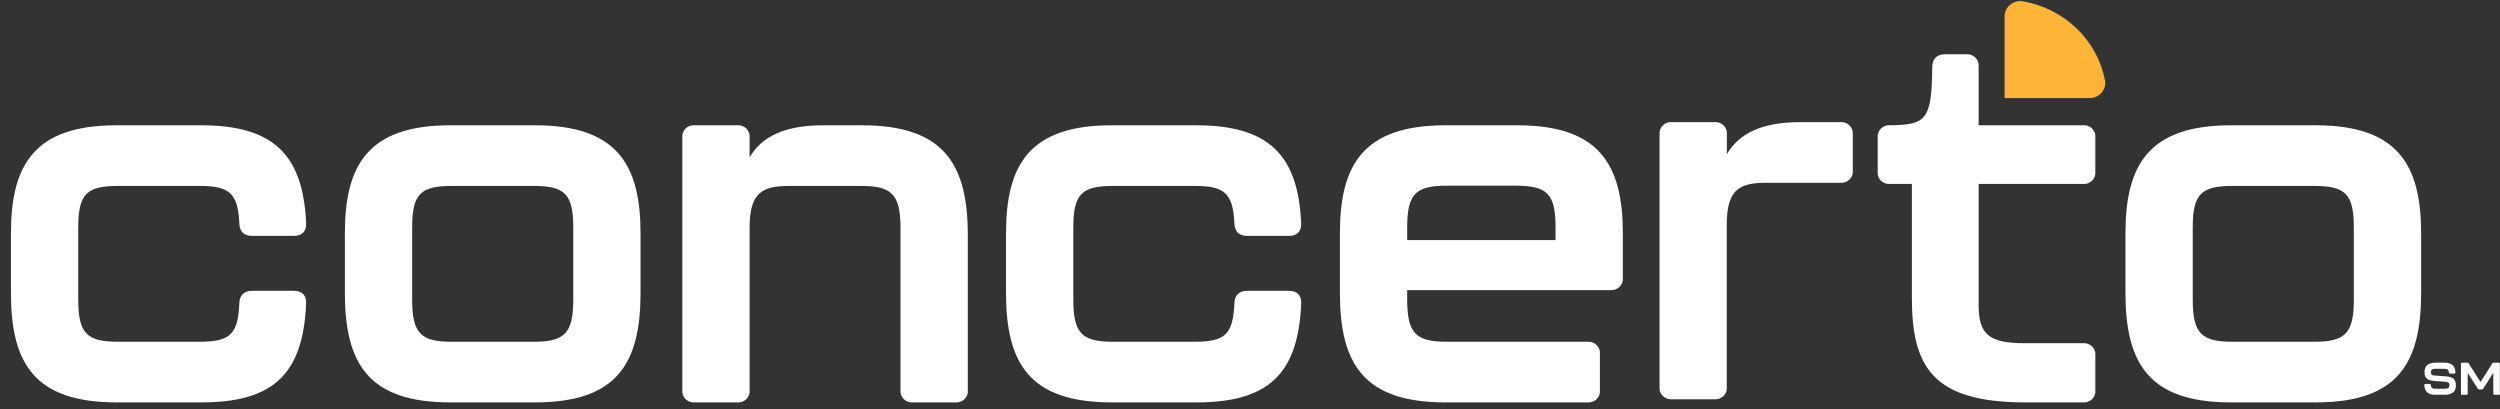
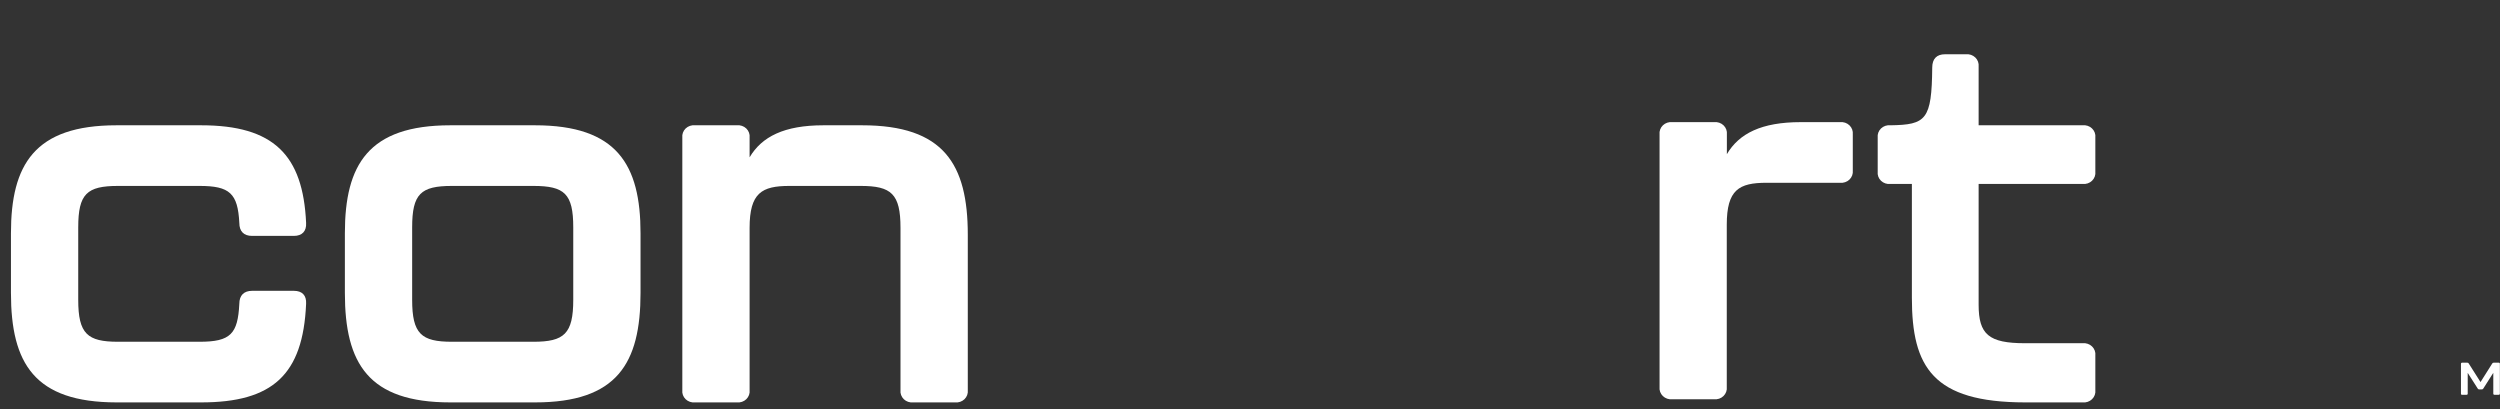
<svg xmlns="http://www.w3.org/2000/svg" width="226" height="37" viewBox="0 0 226 37" fill="none">
  <rect x="0" y="0" width="226" height="37" fill="#333333" stroke="none" />
  <path d="M0.99 26.481V21.087C0.99 14.89 3.112 11.326 10.531 11.326H18.181C24.724 11.326 27.396 13.998 27.672 20.151C27.717 20.908 27.305 21.325 26.568 21.325H22.787C22.05 21.325 21.635 20.923 21.635 20.151C21.498 17.477 20.762 16.808 18.042 16.808H10.668C7.857 16.808 7.072 17.521 7.072 20.55V27.106C7.072 30.183 7.903 30.895 10.668 30.895H18.042C20.852 30.895 21.498 30.183 21.635 27.464C21.635 26.704 22.05 26.29 22.787 26.29H26.568C27.305 26.29 27.717 26.692 27.672 27.464C27.396 33.881 24.64 36.377 18.181 36.377H10.531C3.112 36.368 0.99 32.849 0.99 26.481Z" fill="white" />
  <path d="M87.488 21.219V35.263C87.505 35.413 87.487 35.565 87.435 35.708C87.384 35.851 87.299 35.981 87.189 36.088C87.078 36.195 86.944 36.276 86.796 36.326C86.648 36.377 86.491 36.394 86.335 36.377H82.558C82.402 36.394 82.245 36.377 82.097 36.326C81.949 36.276 81.815 36.195 81.704 36.088C81.594 35.981 81.51 35.851 81.458 35.708C81.406 35.565 81.388 35.413 81.405 35.263V20.597C81.405 17.521 80.575 16.808 77.809 16.808H71.36C68.871 16.808 67.764 17.433 67.764 20.597V35.263C67.782 35.413 67.764 35.565 67.712 35.708C67.66 35.851 67.576 35.981 67.465 36.088C67.355 36.195 67.22 36.276 67.073 36.326C66.925 36.377 66.768 36.394 66.612 36.377H62.834C62.679 36.394 62.521 36.377 62.373 36.326C62.226 36.276 62.092 36.195 61.981 36.088C61.87 35.981 61.786 35.851 61.734 35.708C61.682 35.565 61.665 35.413 61.682 35.263V12.438C61.665 12.287 61.683 12.136 61.735 11.993C61.787 11.851 61.872 11.721 61.982 11.614C62.093 11.508 62.227 11.427 62.374 11.377C62.522 11.327 62.679 11.309 62.834 11.326H66.612C66.767 11.309 66.924 11.327 67.072 11.377C67.219 11.427 67.353 11.508 67.464 11.614C67.575 11.721 67.659 11.851 67.711 11.993C67.763 12.136 67.781 12.287 67.764 12.438V14.221C68.871 12.35 70.899 11.326 74.435 11.326H77.937C85.323 11.326 87.488 14.846 87.488 21.219Z" fill="white" />
-   <path d="M90.944 26.481V21.087C90.944 14.89 93.067 11.326 100.483 11.326H108.13C114.673 11.326 117.347 13.998 117.623 20.151C117.669 20.908 117.253 21.325 116.517 21.325H112.742C112.005 21.325 111.59 20.923 111.59 20.151C111.45 17.477 110.713 16.808 107.994 16.808H100.623C97.812 16.808 97.027 17.521 97.027 20.55V27.106C97.027 30.183 97.857 30.895 100.623 30.895H107.994C110.807 30.895 111.45 30.183 111.59 27.464C111.59 26.704 112.005 26.29 112.742 26.29H116.52C117.256 26.29 117.672 26.692 117.626 27.464C117.35 33.881 114.594 36.377 108.133 36.377H100.483C93.064 36.368 90.944 32.849 90.944 26.481Z" fill="white" />
  <path d="M48.365 11.326H40.715C33.296 11.326 31.177 14.89 31.177 21.087V26.481C31.177 32.857 33.299 36.377 40.715 36.377H48.365C55.782 36.377 57.904 32.857 57.904 26.481V21.087C57.904 14.89 55.782 11.326 48.365 11.326ZM51.822 27.106C51.822 30.183 50.991 30.895 48.226 30.895H40.852C38.087 30.895 37.259 30.183 37.259 27.106V20.55C37.259 17.521 38.041 16.808 40.852 16.808H48.226C51.036 16.808 51.822 17.521 51.822 20.55V27.106Z" fill="white" />
-   <path d="M137.165 11.326H130.667C123.248 11.326 121.128 14.89 121.128 21.087V26.481C121.128 32.857 123.251 36.377 130.667 36.377H143.477C143.633 36.394 143.79 36.377 143.938 36.326C144.086 36.276 144.22 36.195 144.331 36.088C144.441 35.981 144.526 35.851 144.577 35.708C144.629 35.565 144.647 35.413 144.63 35.263V32.01C144.646 31.859 144.628 31.707 144.576 31.565C144.524 31.422 144.44 31.293 144.329 31.186C144.219 31.079 144.085 30.997 143.937 30.947C143.79 30.897 143.633 30.879 143.477 30.895H130.806C128.041 30.895 127.21 30.183 127.21 27.106V26.226H145.551C145.707 26.242 145.864 26.224 146.011 26.174C146.159 26.124 146.293 26.042 146.403 25.935C146.514 25.828 146.598 25.699 146.65 25.556C146.702 25.414 146.72 25.262 146.704 25.111V21.087C146.704 14.89 144.584 11.326 137.165 11.326ZM140.621 21.703H127.21V20.53C127.21 17.5 127.993 16.787 130.806 16.787H137.025C139.839 16.787 140.621 17.5 140.621 20.53V21.703Z" fill="white" />
  <path d="M166.339 11.041C166.495 11.025 166.652 11.042 166.799 11.092C166.947 11.142 167.081 11.223 167.191 11.33C167.302 11.437 167.386 11.566 167.438 11.708C167.49 11.851 167.508 12.003 167.492 12.153V15.409C167.508 15.559 167.49 15.711 167.438 15.854C167.386 15.996 167.302 16.126 167.191 16.233C167.081 16.34 166.947 16.421 166.799 16.471C166.652 16.522 166.495 16.54 166.339 16.523H159.693C157.207 16.523 156.1 17.148 156.1 20.313V34.978C156.118 35.128 156.1 35.281 156.048 35.423C155.996 35.566 155.912 35.696 155.801 35.803C155.691 35.91 155.556 35.992 155.409 36.042C155.261 36.092 155.104 36.109 154.948 36.092H151.179C151.023 36.11 150.866 36.093 150.718 36.043C150.57 35.993 150.435 35.911 150.324 35.804C150.213 35.697 150.128 35.567 150.076 35.424C150.025 35.281 150.007 35.129 150.024 34.978V12.153C150.007 12.003 150.025 11.85 150.078 11.708C150.13 11.565 150.214 11.435 150.325 11.329C150.436 11.222 150.571 11.141 150.718 11.091C150.866 11.041 151.024 11.024 151.179 11.041H154.957C155.112 11.025 155.27 11.042 155.417 11.092C155.564 11.142 155.698 11.223 155.809 11.33C155.92 11.437 156.004 11.566 156.056 11.708C156.108 11.851 156.126 12.003 156.109 12.153V13.936C157.216 12.065 159.241 11.041 162.78 11.041H166.339Z" fill="white" />
  <path d="M172.834 26.927V16.629H170.893C170.738 16.646 170.58 16.629 170.433 16.578C170.285 16.528 170.151 16.447 170.041 16.34C169.931 16.233 169.846 16.103 169.795 15.96C169.744 15.817 169.726 15.665 169.744 15.514V12.438C169.727 12.288 169.745 12.136 169.796 11.993C169.848 11.851 169.932 11.721 170.042 11.614C170.153 11.508 170.286 11.426 170.434 11.376C170.581 11.326 170.738 11.309 170.893 11.326C174.122 11.279 174.629 10.833 174.674 6.108C174.674 5.307 175.09 4.906 175.826 4.906H177.715C177.871 4.889 178.028 4.907 178.175 4.957C178.323 5.008 178.457 5.089 178.567 5.196C178.678 5.303 178.762 5.433 178.814 5.575C178.866 5.718 178.884 5.87 178.868 6.02V11.326H188.267C188.422 11.309 188.58 11.326 188.727 11.375C188.875 11.425 189.009 11.506 189.12 11.613C189.231 11.72 189.315 11.85 189.367 11.992C189.419 12.135 189.437 12.287 189.419 12.438V15.514C189.436 15.665 189.419 15.817 189.367 15.96C189.315 16.103 189.231 16.233 189.12 16.34C189.009 16.447 188.875 16.528 188.728 16.578C188.58 16.628 188.422 16.646 188.267 16.629H178.868V27.552C178.868 30.226 179.777 31.027 183.061 31.027H188.267C188.422 31.01 188.58 31.028 188.728 31.078C188.875 31.128 189.009 31.209 189.12 31.317C189.231 31.424 189.315 31.553 189.367 31.696C189.419 31.839 189.436 31.991 189.419 32.142V35.263C189.436 35.413 189.419 35.565 189.367 35.708C189.315 35.851 189.231 35.981 189.12 36.088C189.009 36.195 188.875 36.276 188.728 36.326C188.58 36.377 188.422 36.394 188.267 36.377H183.064C174.723 36.368 172.834 33.168 172.834 26.927Z" fill="white" />
-   <path d="M209.331 11.326H201.681C194.261 11.326 192.142 14.89 192.142 21.087V26.481C192.142 32.857 194.264 36.377 201.681 36.377H209.331C216.75 36.377 218.869 32.857 218.869 26.481V21.087C218.869 14.89 216.75 11.326 209.331 11.326ZM212.787 27.106C212.787 30.183 211.959 30.895 209.194 30.895H201.82C199.055 30.895 198.224 30.183 198.224 27.106V20.55C198.224 17.521 199.009 16.808 201.82 16.808H209.194C212.005 16.808 212.787 17.521 212.787 20.55V27.106Z" fill="white" />
-   <path d="M182.876 0.116C182.673 0.083 182.464 0.093 182.265 0.145C182.067 0.198 181.882 0.291 181.724 0.42C181.566 0.548 181.439 0.708 181.352 0.889C181.264 1.069 181.218 1.266 181.217 1.465V4.175V8.868H188.885C189.091 8.87 189.294 8.829 189.482 8.747C189.669 8.665 189.836 8.545 189.97 8.394C190.105 8.244 190.204 8.067 190.26 7.876C190.317 7.685 190.33 7.484 190.298 7.287C189.958 5.505 189.066 3.865 187.741 2.584C186.415 1.303 184.719 0.443 182.876 0.116Z" fill="#FCB536" />
-   <path d="M219.157 34.817C219.157 34.746 219.191 34.708 219.258 34.708H219.637C219.706 34.708 219.74 34.746 219.743 34.814C219.77 35.051 219.882 35.142 220.161 35.142H220.992C221.316 35.142 221.429 35.063 221.429 34.825C221.429 34.588 221.319 34.532 221.034 34.512L220.088 34.441C219.433 34.394 219.179 34.189 219.179 33.646C219.179 33.104 219.452 32.787 220.191 32.787H220.971C221.641 32.787 221.944 33.08 221.971 33.667C221.974 33.681 221.974 33.695 221.97 33.708C221.966 33.722 221.959 33.734 221.949 33.745C221.94 33.755 221.927 33.763 221.914 33.768C221.9 33.773 221.886 33.774 221.871 33.773H221.489C221.419 33.773 221.386 33.737 221.383 33.67C221.356 33.432 221.241 33.341 220.971 33.341H220.201C219.873 33.341 219.758 33.415 219.758 33.658C219.758 33.901 219.87 33.951 220.155 33.951L221.101 34.022C221.747 34.069 222.011 34.286 222.011 34.825C222.011 35.365 221.735 35.685 220.992 35.685H220.155C219.485 35.688 219.188 35.397 219.157 34.817Z" fill="white" />
  <path d="M222.471 35.585V32.89C222.47 32.876 222.472 32.862 222.477 32.849C222.481 32.836 222.489 32.824 222.499 32.814C222.51 32.804 222.522 32.797 222.535 32.792C222.549 32.787 222.563 32.786 222.578 32.787H223.045C223.07 32.786 223.096 32.792 223.119 32.804C223.141 32.817 223.16 32.835 223.172 32.857L224.239 34.538L225.3 32.857C225.313 32.836 225.332 32.818 225.354 32.805C225.376 32.793 225.402 32.786 225.428 32.787H225.883C225.897 32.785 225.912 32.786 225.925 32.791C225.939 32.795 225.952 32.803 225.962 32.813C225.972 32.823 225.98 32.835 225.985 32.848C225.989 32.861 225.991 32.876 225.989 32.89V35.585C225.99 35.599 225.988 35.613 225.983 35.626C225.979 35.639 225.971 35.651 225.961 35.661C225.951 35.671 225.938 35.678 225.925 35.683C225.911 35.687 225.897 35.689 225.883 35.688H225.5C225.486 35.689 225.472 35.687 225.458 35.683C225.445 35.678 225.432 35.671 225.422 35.661C225.412 35.651 225.404 35.639 225.4 35.626C225.395 35.613 225.393 35.599 225.394 35.585V33.702L224.485 35.133C224.472 35.155 224.453 35.173 224.431 35.185C224.408 35.197 224.383 35.204 224.357 35.204H224.118C224.092 35.204 224.067 35.197 224.045 35.185C224.022 35.173 224.004 35.155 223.991 35.133L223.081 33.708V35.585C223.082 35.599 223.081 35.613 223.076 35.626C223.071 35.639 223.063 35.651 223.053 35.661C223.043 35.671 223.031 35.678 223.017 35.683C223.003 35.687 222.989 35.689 222.975 35.688H222.602C222.586 35.694 222.569 35.695 222.552 35.693C222.535 35.69 222.519 35.683 222.506 35.673C222.493 35.663 222.483 35.649 222.477 35.633C222.471 35.618 222.469 35.601 222.471 35.585Z" fill="white" />
</svg>